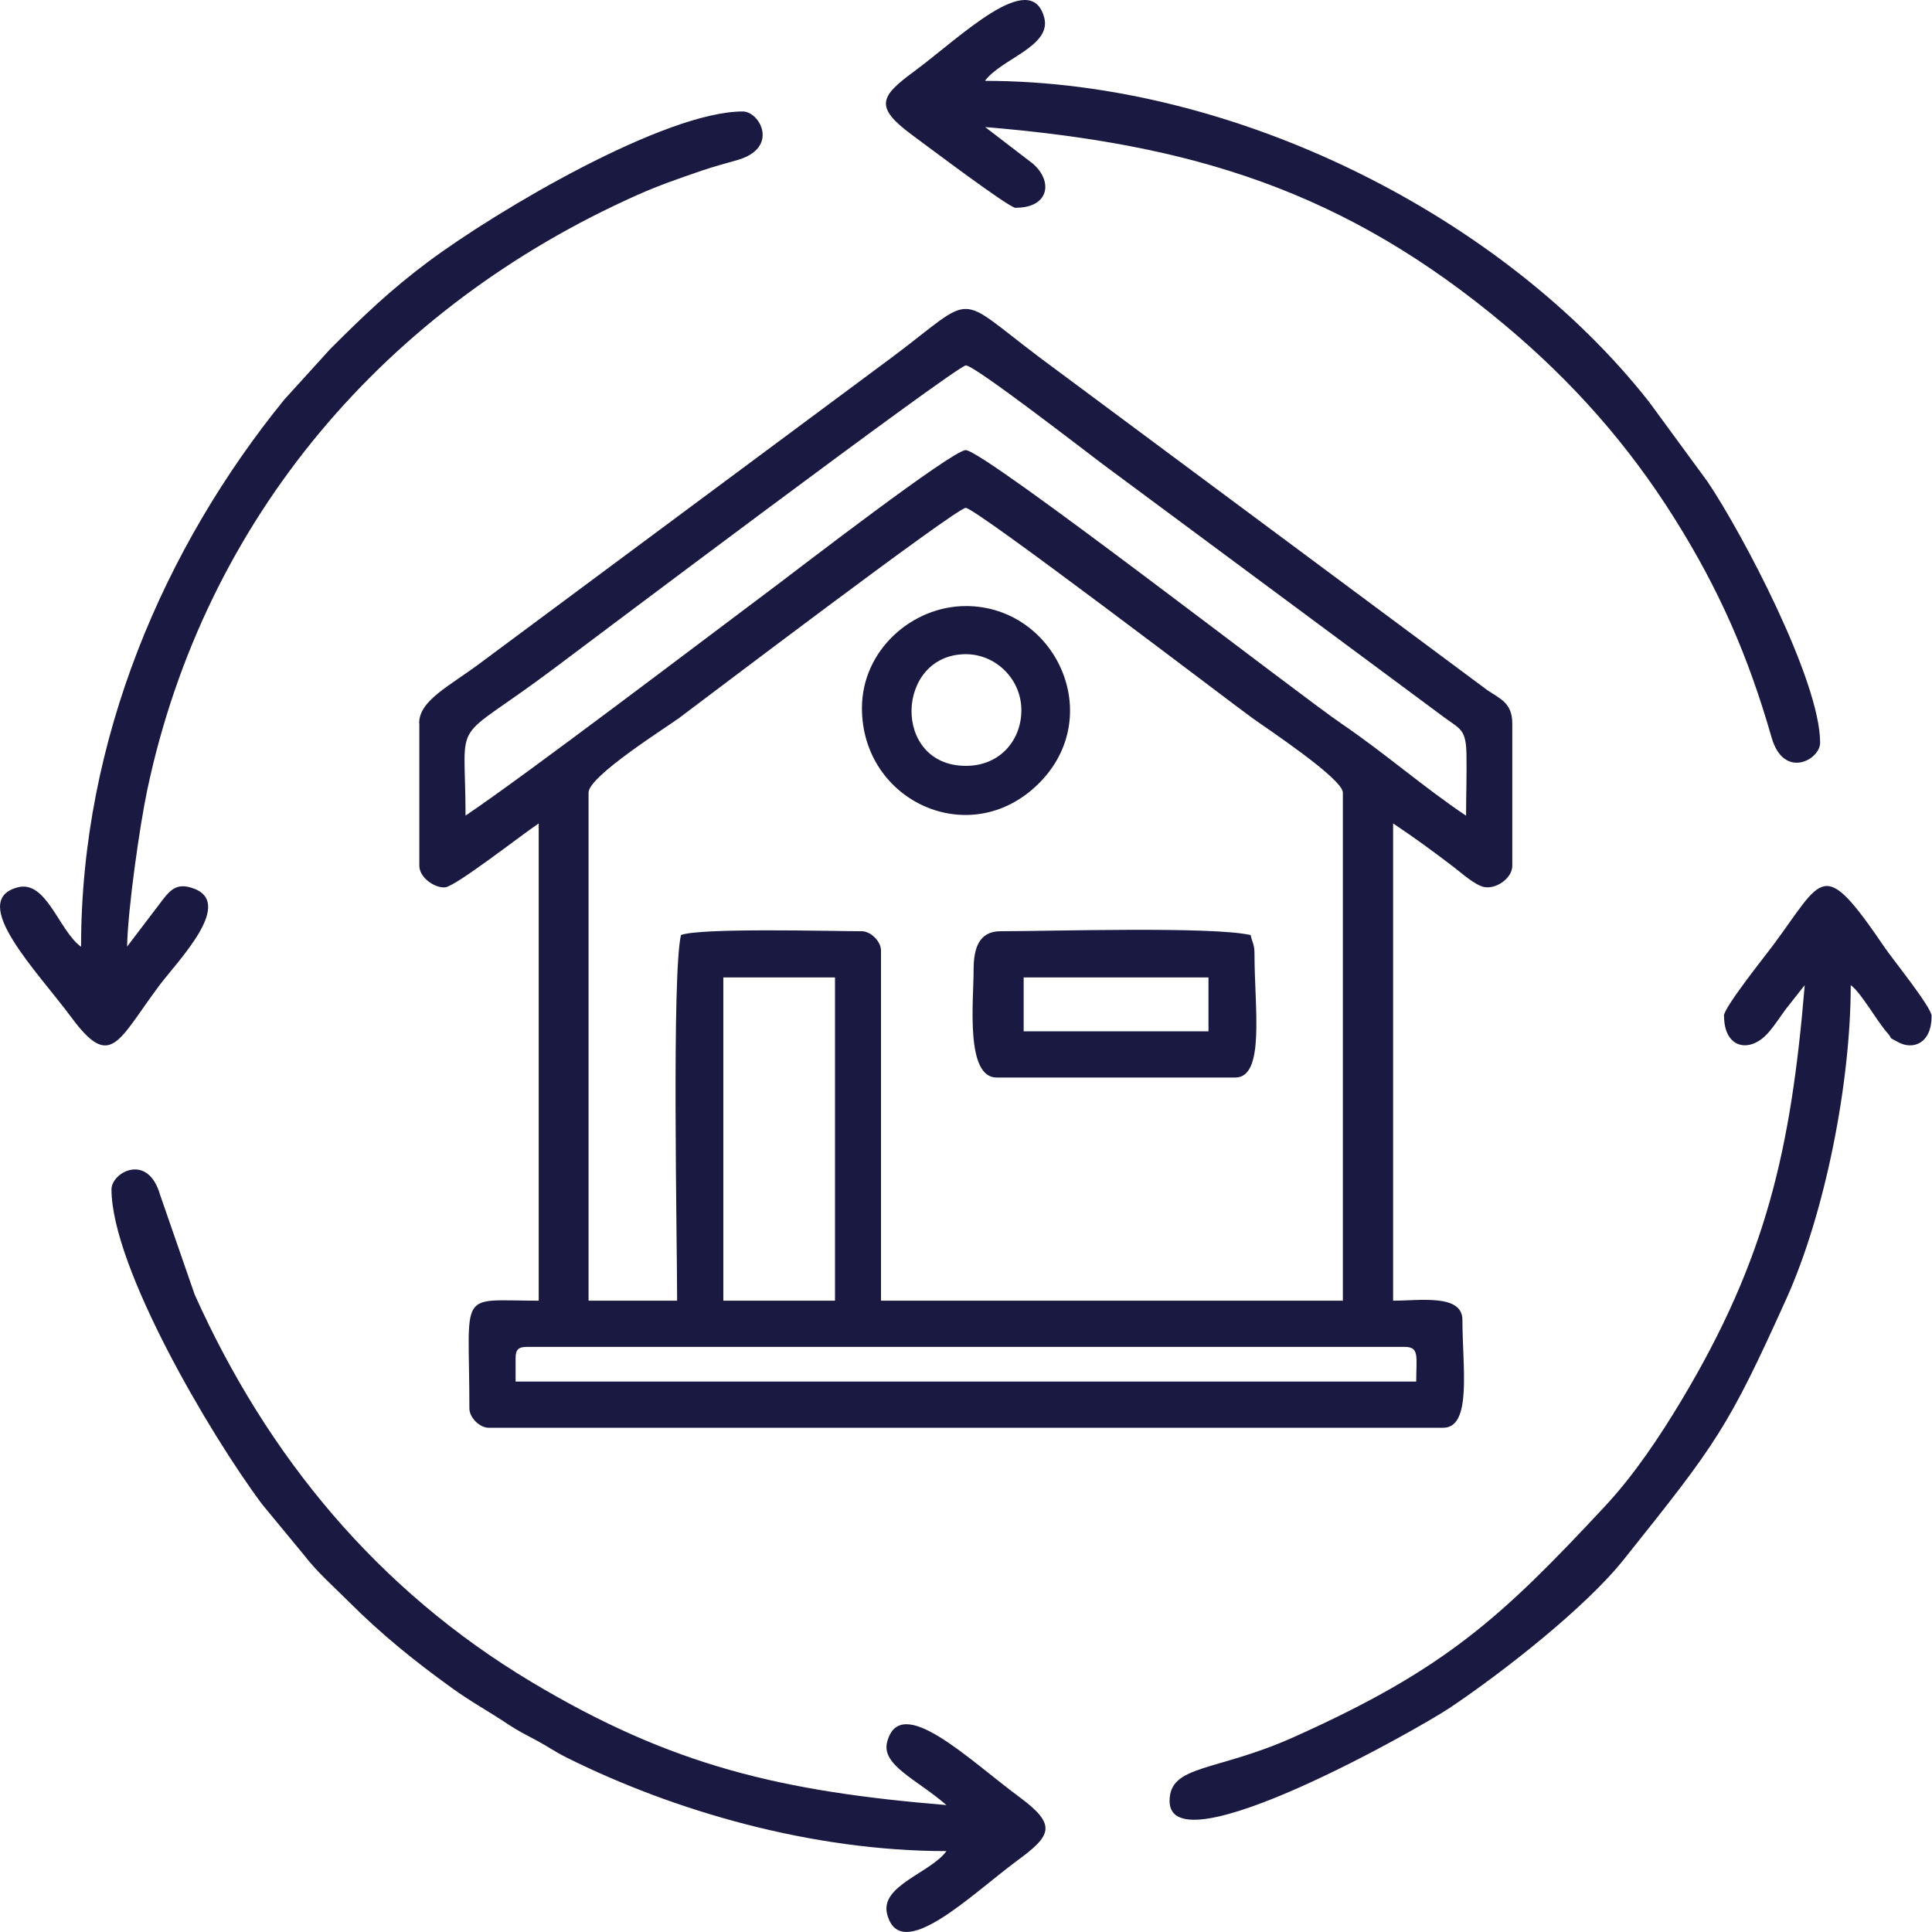
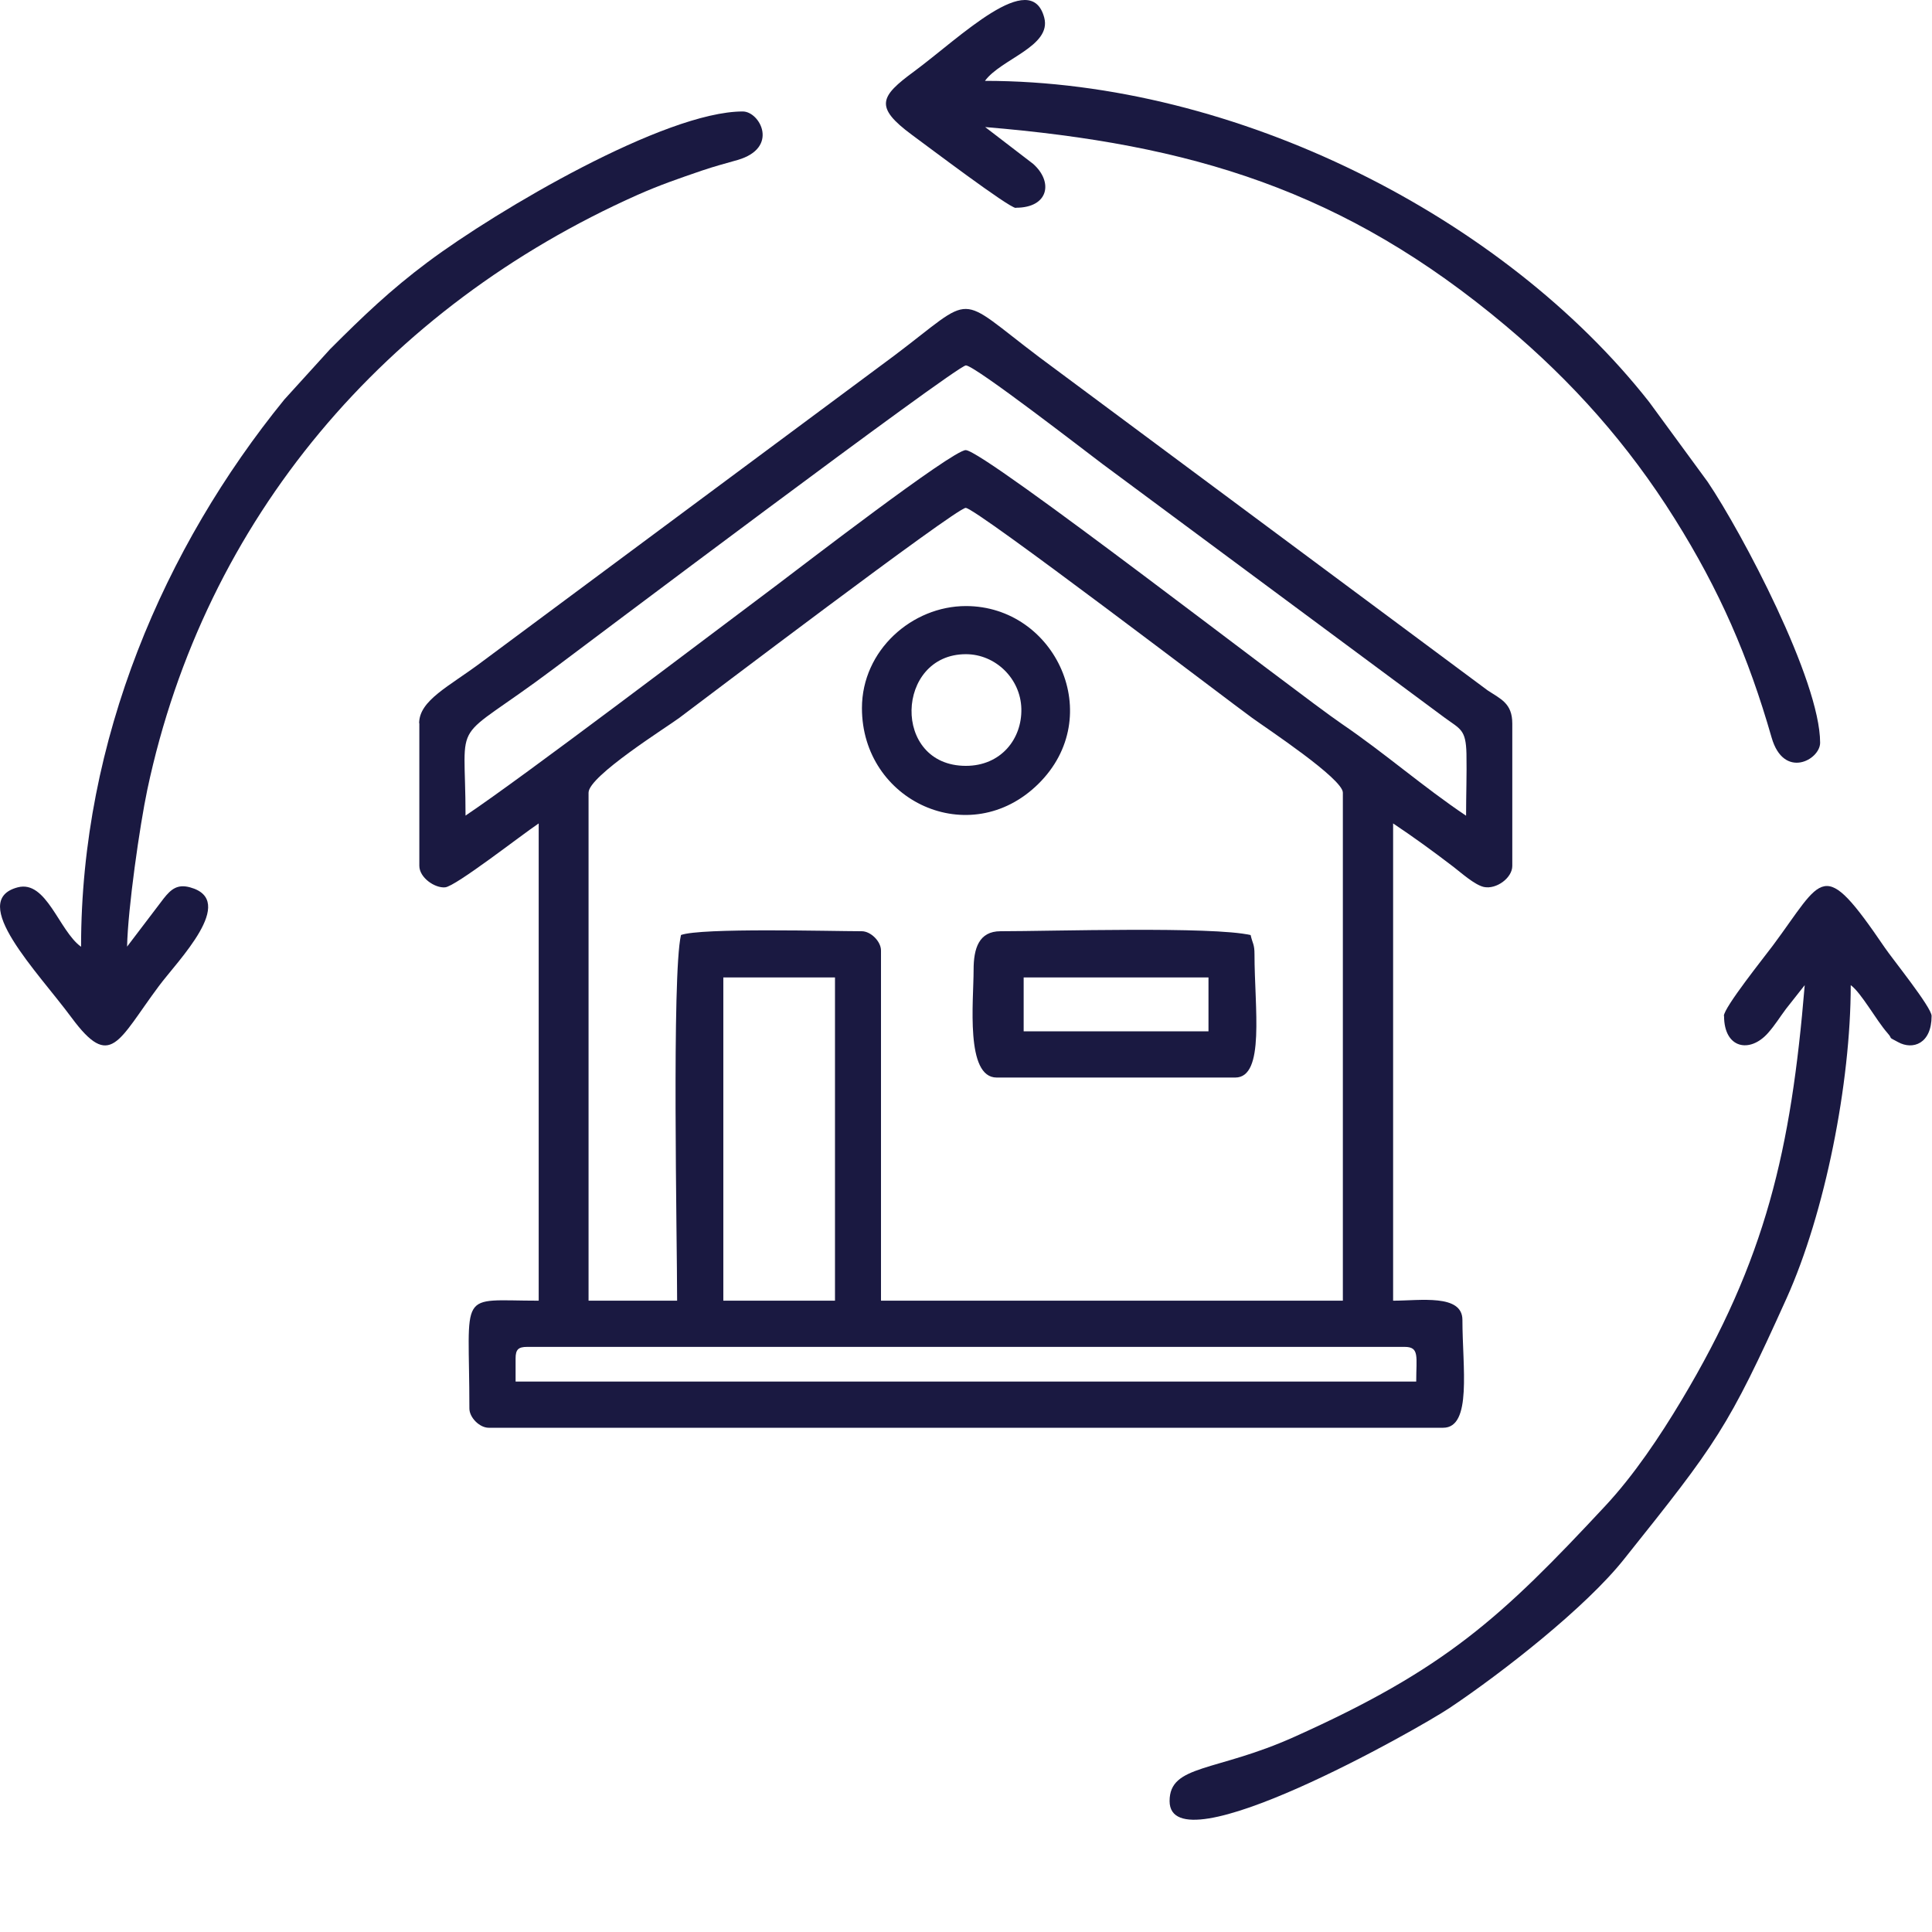
<svg xmlns="http://www.w3.org/2000/svg" xml:space="preserve" width="53.614mm" height="53.613mm" style="shape-rendering:geometricPrecision; text-rendering:geometricPrecision; image-rendering:optimizeQuality; fill-rule:evenodd; clip-rule:evenodd" viewBox="0 0 100.35 100.35">
  <defs>
    <style type="text/css">  .fil0 {fill:#1A1941}  </style>
  </defs>
  <g id="Слой_x0020_1">
    <g id="_2262724091920">
      <path class="fil0" d="M26.78 70.56c0,-0.46 0.14,-0.6 0.6,-0.6l45.58 0c0.78,0 0.6,0.51 0.6,1.8l-46.78 0 0 -1.2zm10.79 -19.79l5.8 0 0 16.79 -5.8 0 0 -16.79zm-2.2 -2.2c-0.48,2.07 -0.2,15.77 -0.2,18.99l-4.6 0 0 -26.39c0,-0.86 4.08,-3.41 4.71,-3.88 1.02,-0.76 14.39,-10.91 14.88,-10.91 0.53,0 13.74,10.09 14.88,10.91 0.76,0.55 4.71,3.16 4.71,3.88l0 26.39 -23.99 0 0 -18.19c0,-0.47 -0.53,-1 -1,-1 -1.56,0 -8.38,-0.19 -9.4,0.2zm-11.19 -6.2c0,-5.42 -0.88,-3.54 4.57,-7.63 1.19,-0.89 20.94,-15.76 21.42,-15.76 0.46,0 6.28,4.51 7.08,5.11l17.79 13.19c0.82,0.6 1.1,0.61 1.13,1.87 0.02,1.05 -0.02,2.16 -0.02,3.22 -2.22,-1.49 -4.21,-3.24 -6.44,-4.76 -2.34,-1.59 -18.6,-14.23 -19.55,-14.23 -0.69,0 -8.63,6.12 -9.8,7 -3.78,2.83 -13.13,9.94 -16.19,11.99zm-2.4 -4.8l0 7.4c0,0.62 0.81,1.17 1.34,1.12 0.55,-0.05 3.95,-2.71 4.86,-3.32l0 24.79c-4.26,0 -3.6,-0.66 -3.6,5.6 0,0.47 0.53,1 1,1l49.58 0c1.51,0 1,-3.16 1,-5.6 0,-1.36 -2.2,-1 -3.6,-1l0 -24.79c1.12,0.75 2.04,1.42 3.14,2.26 0.39,0.3 1.09,0.93 1.57,1.04 0.65,0.14 1.48,-0.47 1.48,-1.09l0 -7.4c0,-1.05 -0.6,-1.27 -1.28,-1.72l-23.28 -17.3c-4.43,-3.34 -3.24,-3.33 -7.54,-0.09l-21.45 15.93c-1.66,1.25 -3.23,1.97 -3.23,3.17z" />
-       <path class="fil0" d="M5.79 61.77c0,4.04 5.11,12.73 7.82,16.36l2.17 2.63c0.7,0.91 1.51,1.61 2.35,2.45 1.68,1.68 3.4,3.07 5.33,4.46 1.01,0.73 1.94,1.23 2.91,1.88 0.58,0.38 0.86,0.51 1.53,0.87 0.62,0.33 0.87,0.54 1.53,0.87 5.57,2.78 12.74,4.86 19.73,4.86 -0.83,1.14 -3.47,1.79 -3.08,3.28 0.69,2.63 4.39,-1.04 6.76,-2.79 1.77,-1.3 2.08,-1.84 0.12,-3.29 -2.62,-1.93 -6.2,-5.47 -6.88,-2.87 -0.32,1.21 1.57,1.96 3.08,3.28 -8.54,-0.71 -14.24,-2.01 -21.58,-6.41 -7.93,-4.75 -13.68,-11.66 -17.47,-20.11l-1.8 -5.19c-0.63,-2.19 -2.52,-1.16 -2.52,-0.27z" />
      <path class="fil0" d="M4.2 49.17c-1.14,-0.83 -1.79,-3.47 -3.28,-3.08 -2.63,0.69 1.04,4.39 2.79,6.76 2.04,2.76 2.41,1.23 4.54,-1.63 0.98,-1.32 4.11,-4.45 1.62,-5.13 -0.66,-0.18 -0.99,0.1 -1.37,0.58l-1.9 2.5c0.04,-1.98 0.66,-6.3 1.05,-8.15 2.99,-14.11 12.41,-25.08 25.47,-30.9 1.18,-0.52 2.06,-0.82 3.34,-1.26 0.75,-0.25 1.05,-0.32 1.85,-0.55 2.18,-0.63 1.16,-2.52 0.27,-2.52 -4.04,0 -12.73,5.11 -16.36,7.82 -1.94,1.45 -3.35,2.8 -5.07,4.52l-2.38 2.62c-6.24,7.67 -10.56,17.67 -10.56,28.42z" />
      <path class="fil0" d="M89.55 52.77c0,1.7 1.34,1.95 2.28,0.89 0.38,-0.43 0.61,-0.82 0.94,-1.26l0.97 -1.23c-0.71,8.55 -2.01,14.24 -6.41,21.58 -1.12,1.87 -2.46,3.87 -3.94,5.46 -5.42,5.82 -8.32,8.49 -16.17,12.01 -4.07,1.83 -6.47,1.42 -6.47,3.33 0,3.57 12.96,-3.77 14.55,-4.84 2.75,-1.84 7.07,-5.22 9.06,-7.73 4.81,-6.02 5.39,-6.79 8.44,-13.55 1.99,-4.42 3.33,-11.16 3.33,-16.26 0.55,0.4 1.32,1.82 1.91,2.49 0.32,0.36 -0.05,0.15 0.55,0.47 0.76,0.42 1.74,0.09 1.74,-1.36 0,-0.45 -2.05,-2.98 -2.44,-3.56 -3.26,-4.79 -3.16,-3.65 -5.81,-0.09 -0.4,0.54 -2.54,3.21 -2.54,3.65z" />
      <path class="fil0" d="M52.77 10.79c1.7,0 1.95,-1.34 0.89,-2.28l-2.49 -1.91c10.68,0.89 18.64,3.26 27.05,10.33 3.44,2.89 6.34,6.14 8.77,10.02 2.32,3.7 3.82,7.14 5.03,11.36 0.63,2.19 2.52,1.16 2.52,0.27 0,-3.24 -4.06,-10.91 -5.84,-13.55l-3.04 -4.15c-7.55,-9.61 -21.44,-16.68 -34.5,-16.68 0.83,-1.14 3.47,-1.79 3.08,-3.28 -0.69,-2.63 -4.39,1.04 -6.76,2.79 -1.77,1.3 -2.08,1.84 -0.12,3.29 0.82,0.6 5.05,3.8 5.4,3.8z" />
      <path class="fil0" d="M53.17 50.77l9.6 0 0 2.8 -9.6 0 0 -2.8zm-2.6 -0.4c0,1.64 -0.44,5.6 1.2,5.6l12.39 0c1.56,0 1,-3.62 1,-6.4 0,-0.54 -0.1,-0.55 -0.2,-1 -1.97,-0.46 -10.36,-0.2 -12.99,-0.2 -1.13,0 -1.4,0.9 -1.4,2z" />
      <path class="fil0" d="M50.17 39.78c-3.87,0 -3.66,-5.8 0,-5.8 1.53,0 2.84,1.26 2.88,2.83 0.04,1.57 -1.06,2.97 -2.88,2.97zm-5.4 -3c0,4.84 5.6,7.43 9.15,3.95 3.59,-3.52 0.9,-9.25 -3.75,-9.25 -2.79,0 -5.4,2.29 -5.4,5.3z" />
    </g>
  </g>
</svg>